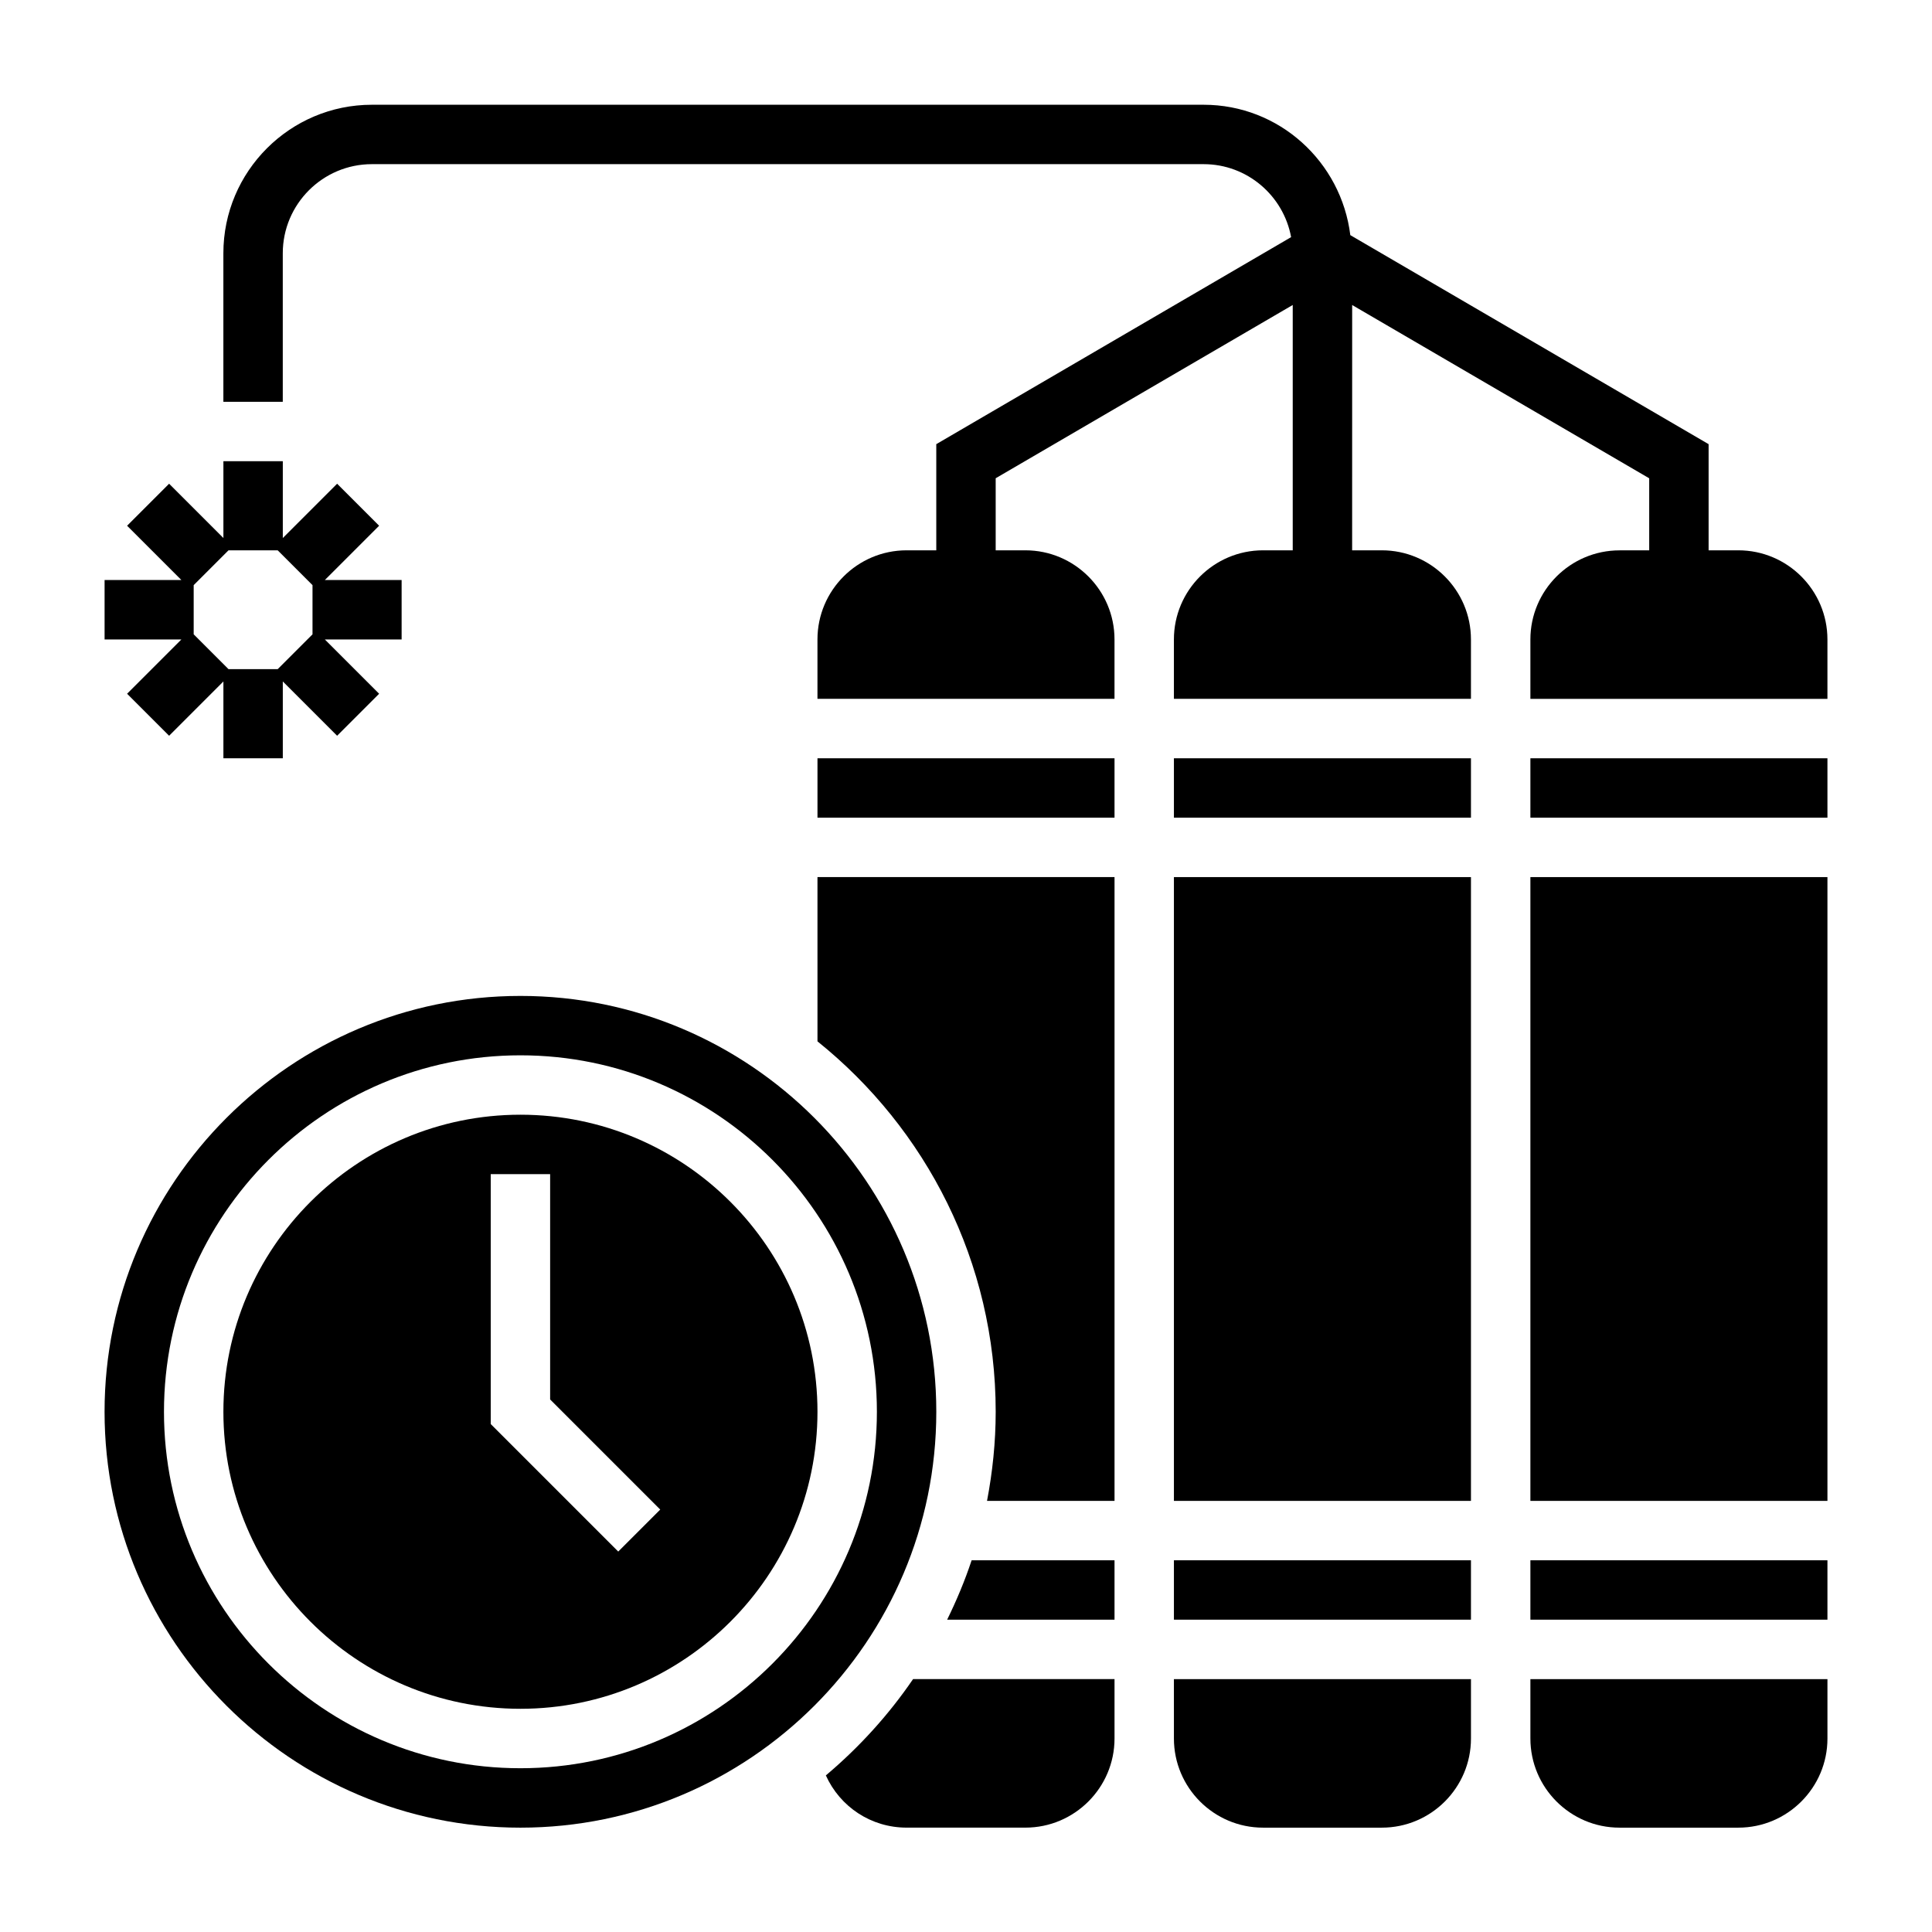
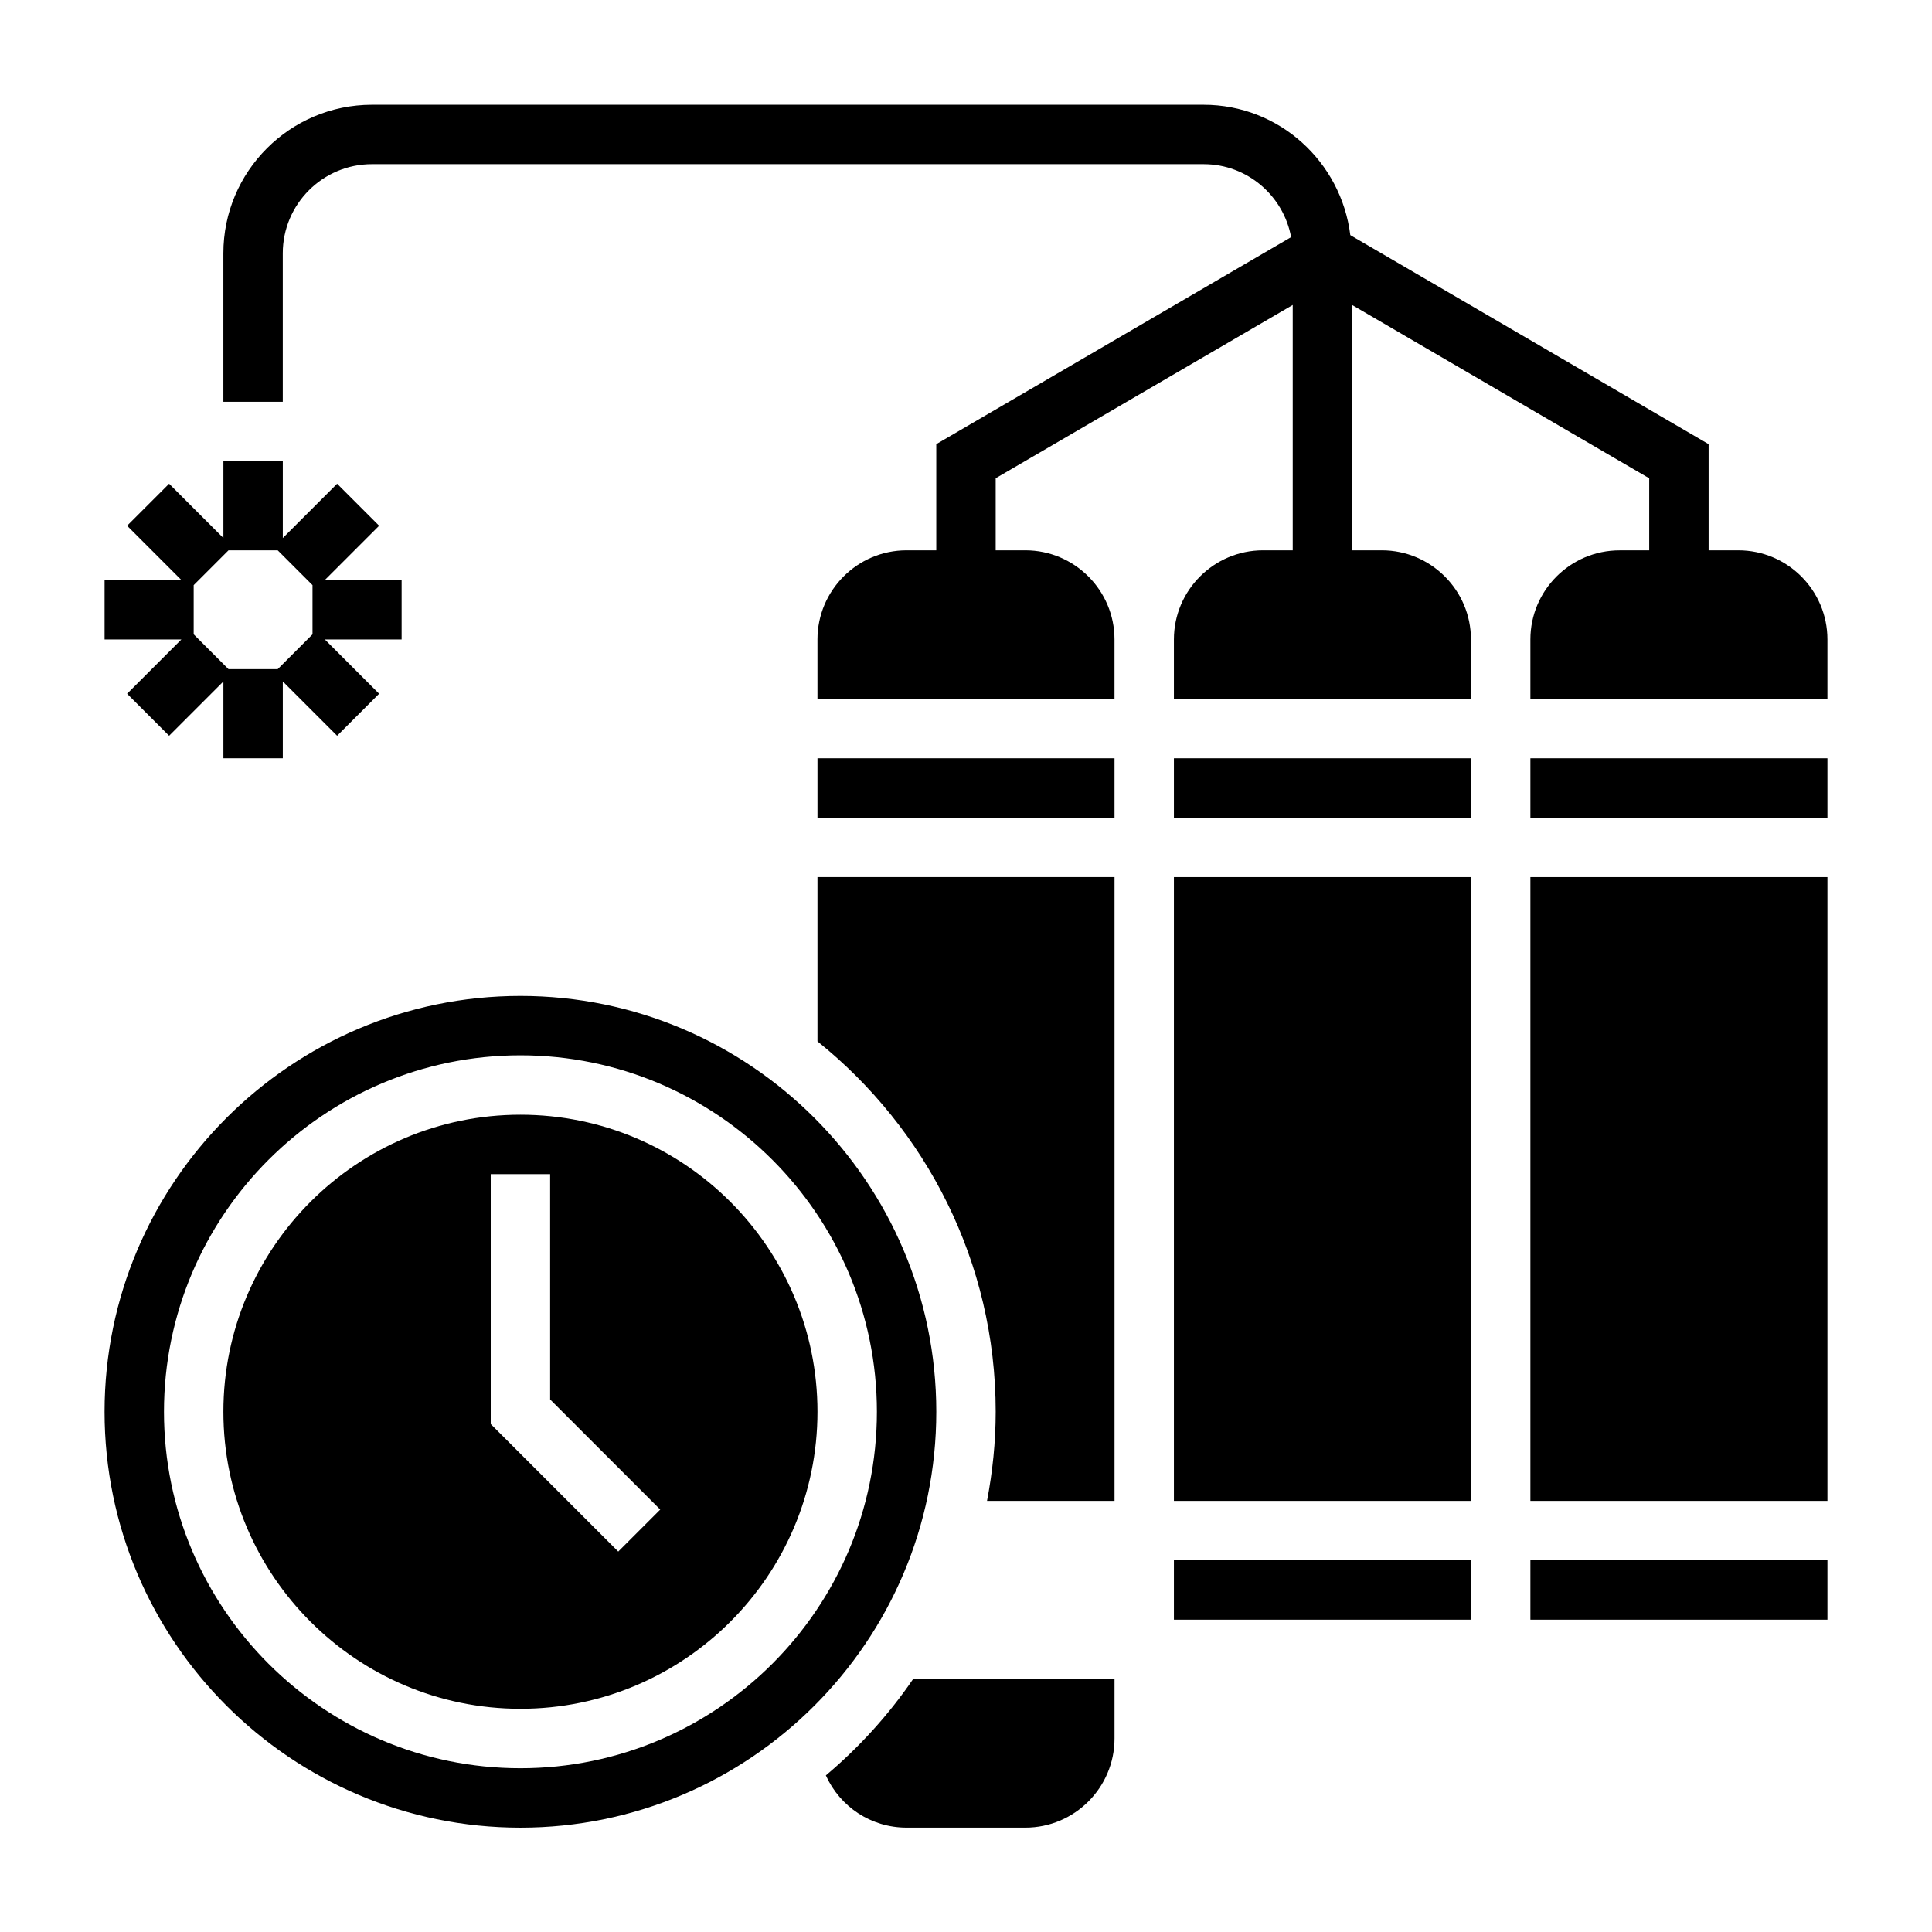
<svg xmlns="http://www.w3.org/2000/svg" fill="#000000" width="800px" height="800px" version="1.1" viewBox="144 144 512 512">
  <g>
    <path d="m177.68 327.85 11.133 11.133 14.391-14.391v20.355h15.742v-20.355l14.391 14.391 11.133-11.133-14.391-14.391h20.355v-15.742h-20.355l14.391-14.391-11.133-11.133-14.391 14.391v-20.355h-15.742v20.355l-14.391-14.391-11.133 11.133 14.391 14.391h-20.355v15.742h20.355zm17.648-15.746v-13.035l9.227-9.227h13.035l9.227 9.227v13.035l-9.227 9.227h-13.035z" />
    <path d="m360.64 419.97c28.758 23.105 47.23 58.496 47.23 98.164 0 8.078-0.836 15.957-2.297 23.617h33.789v-165.31h-78.723z" />
    <path d="m360.64 344.95h78.719v15.742h-78.719z" />
    <path d="m455.1 557.49h78.719v15.742h-78.719z" />
-     <path d="m455.1 604.73c0 13.02 10.598 23.617 23.617 23.617h31.488c13.02 0 23.617-10.598 23.617-23.617v-15.742l-78.723-0.004z" />
-     <path d="m395 573.24h44.359v-15.742h-37.871c-1.797 5.43-4 10.664-6.488 15.742z" />
    <path d="m281.92 439.41c-43.406 0-78.719 35.312-78.719 78.719s35.312 78.719 78.719 78.719 78.719-35.312 78.719-78.719-35.312-78.719-78.719-78.719zm25.922 115.77-33.793-33.793v-66.234h15.742v59.719l29.18 29.18z" />
    <path d="m362.86 614.5c3.754 8.32 11.98 13.84 21.395 13.84h31.488c13.02 0 23.617-10.598 23.617-23.617v-15.742h-53.387c-6.512 9.531-14.305 18.102-23.113 25.52z" />
    <path d="m281.92 407.93c-60.773 0-110.21 49.438-110.21 110.21 0 60.773 49.438 110.21 110.21 110.21 60.773 0 110.21-49.438 110.21-110.21 0-60.77-49.434-110.21-110.21-110.21zm0 204.67c-52.09 0-94.465-42.375-94.465-94.465 0-52.09 42.375-94.465 94.465-94.465 52.09 0 94.465 42.375 94.465 94.465 0 52.09-42.375 94.465-94.465 94.465z" />
    <path d="m549.57 344.95h78.719v15.742h-78.719z" />
    <path d="m549.57 557.49h78.719v15.742h-78.719z" />
    <path d="m549.57 376.44h78.719v165.31h-78.719z" />
    <path d="m604.67 289.84h-7.871v-28.133l-94.953-55.395c-2.402-19.414-18.816-34.551-38.871-34.551h-220.42c-21.703 0-39.359 17.656-39.359 39.359v39.359h15.742v-39.359c0-13.02 10.598-23.617 23.617-23.617h220.42c11.555 0 21.16 8.359 23.184 19.34l-94.035 54.863v28.133h-7.871c-13.02 0-23.617 10.598-23.617 23.617v15.742h78.719v-15.742c0-13.02-10.598-23.617-23.617-23.617h-7.871v-19.098l78.719-45.918v65.016h-7.871c-13.02 0-23.617 10.598-23.617 23.617v15.742h78.719v-15.742c0-13.02-10.598-23.617-23.617-23.617h-7.871l0.008-65.004 78.719 45.918v19.098h-7.871c-13.02 0-23.617 10.598-23.617 23.617v15.742h78.719v-15.742c0.004-13.031-10.594-23.629-23.613-23.629z" />
    <path d="m455.1 344.95h78.719v15.742h-78.719z" />
    <path d="m455.1 376.44h78.719v165.31h-78.719z" />
-     <path d="m549.57 604.73c0 13.02 10.598 23.617 23.617 23.617h31.488c13.02 0 23.617-10.598 23.617-23.617v-15.742l-78.723-0.004z" />
  </g>
</svg>